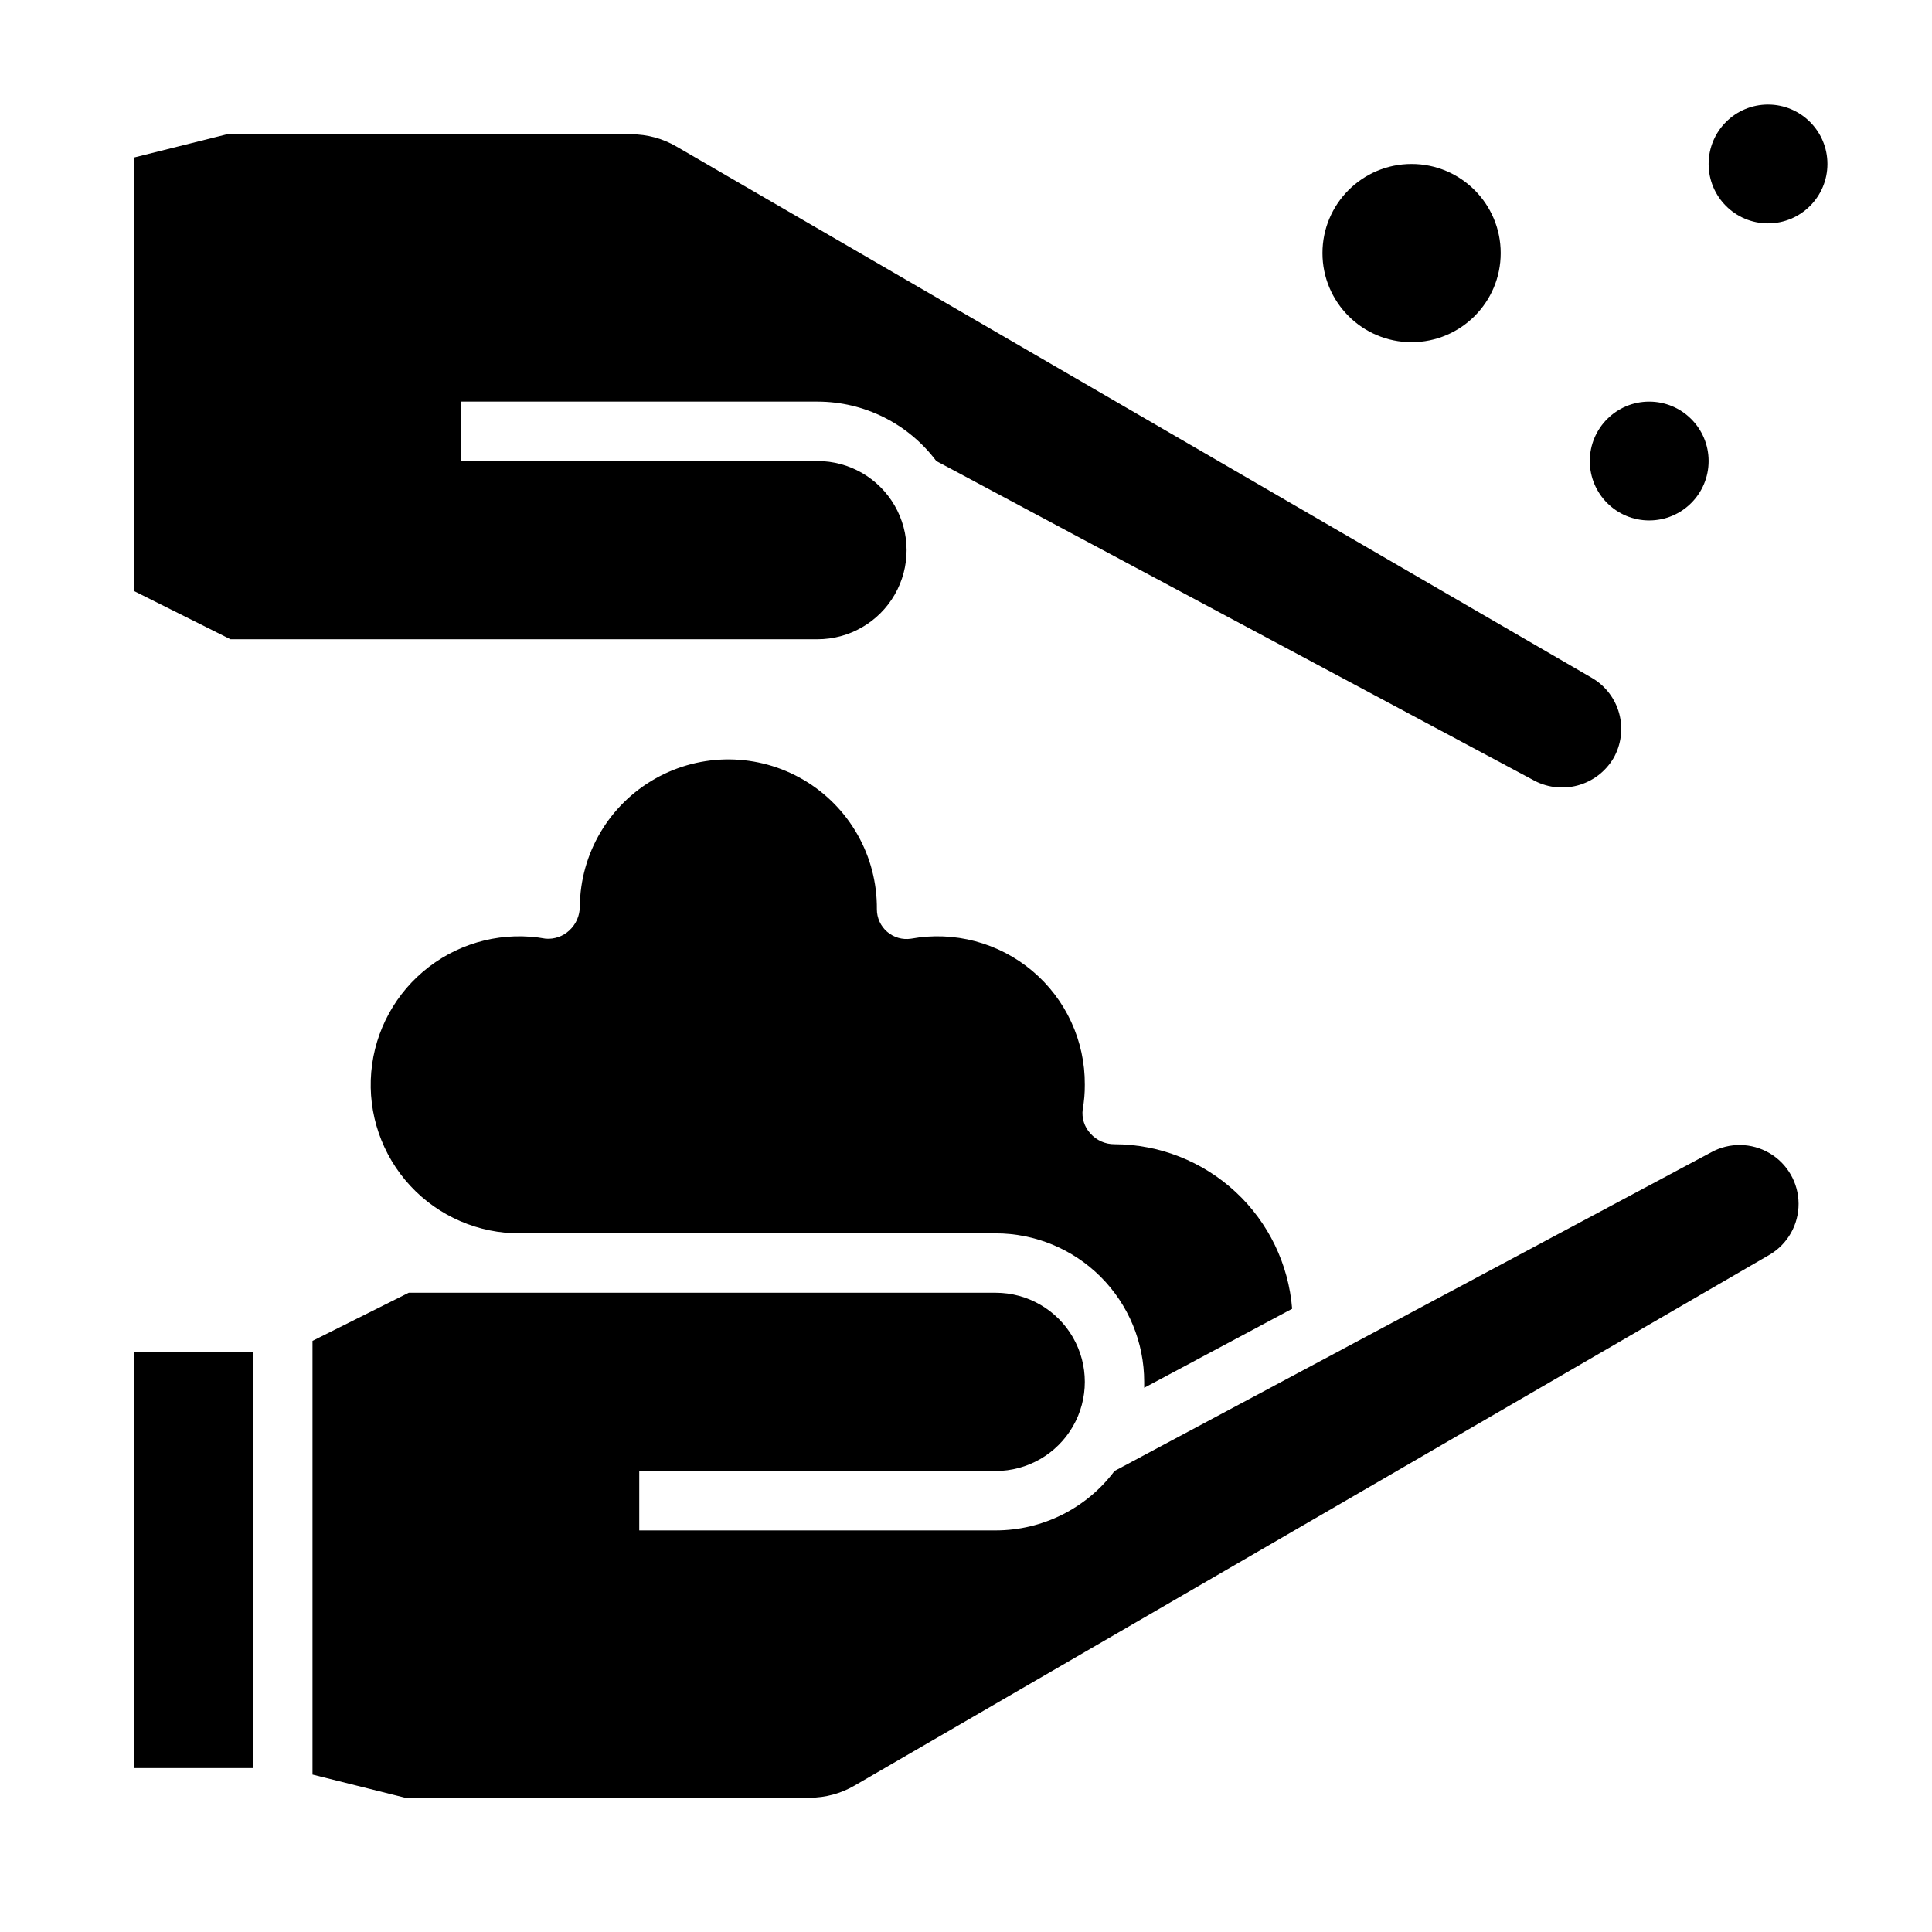
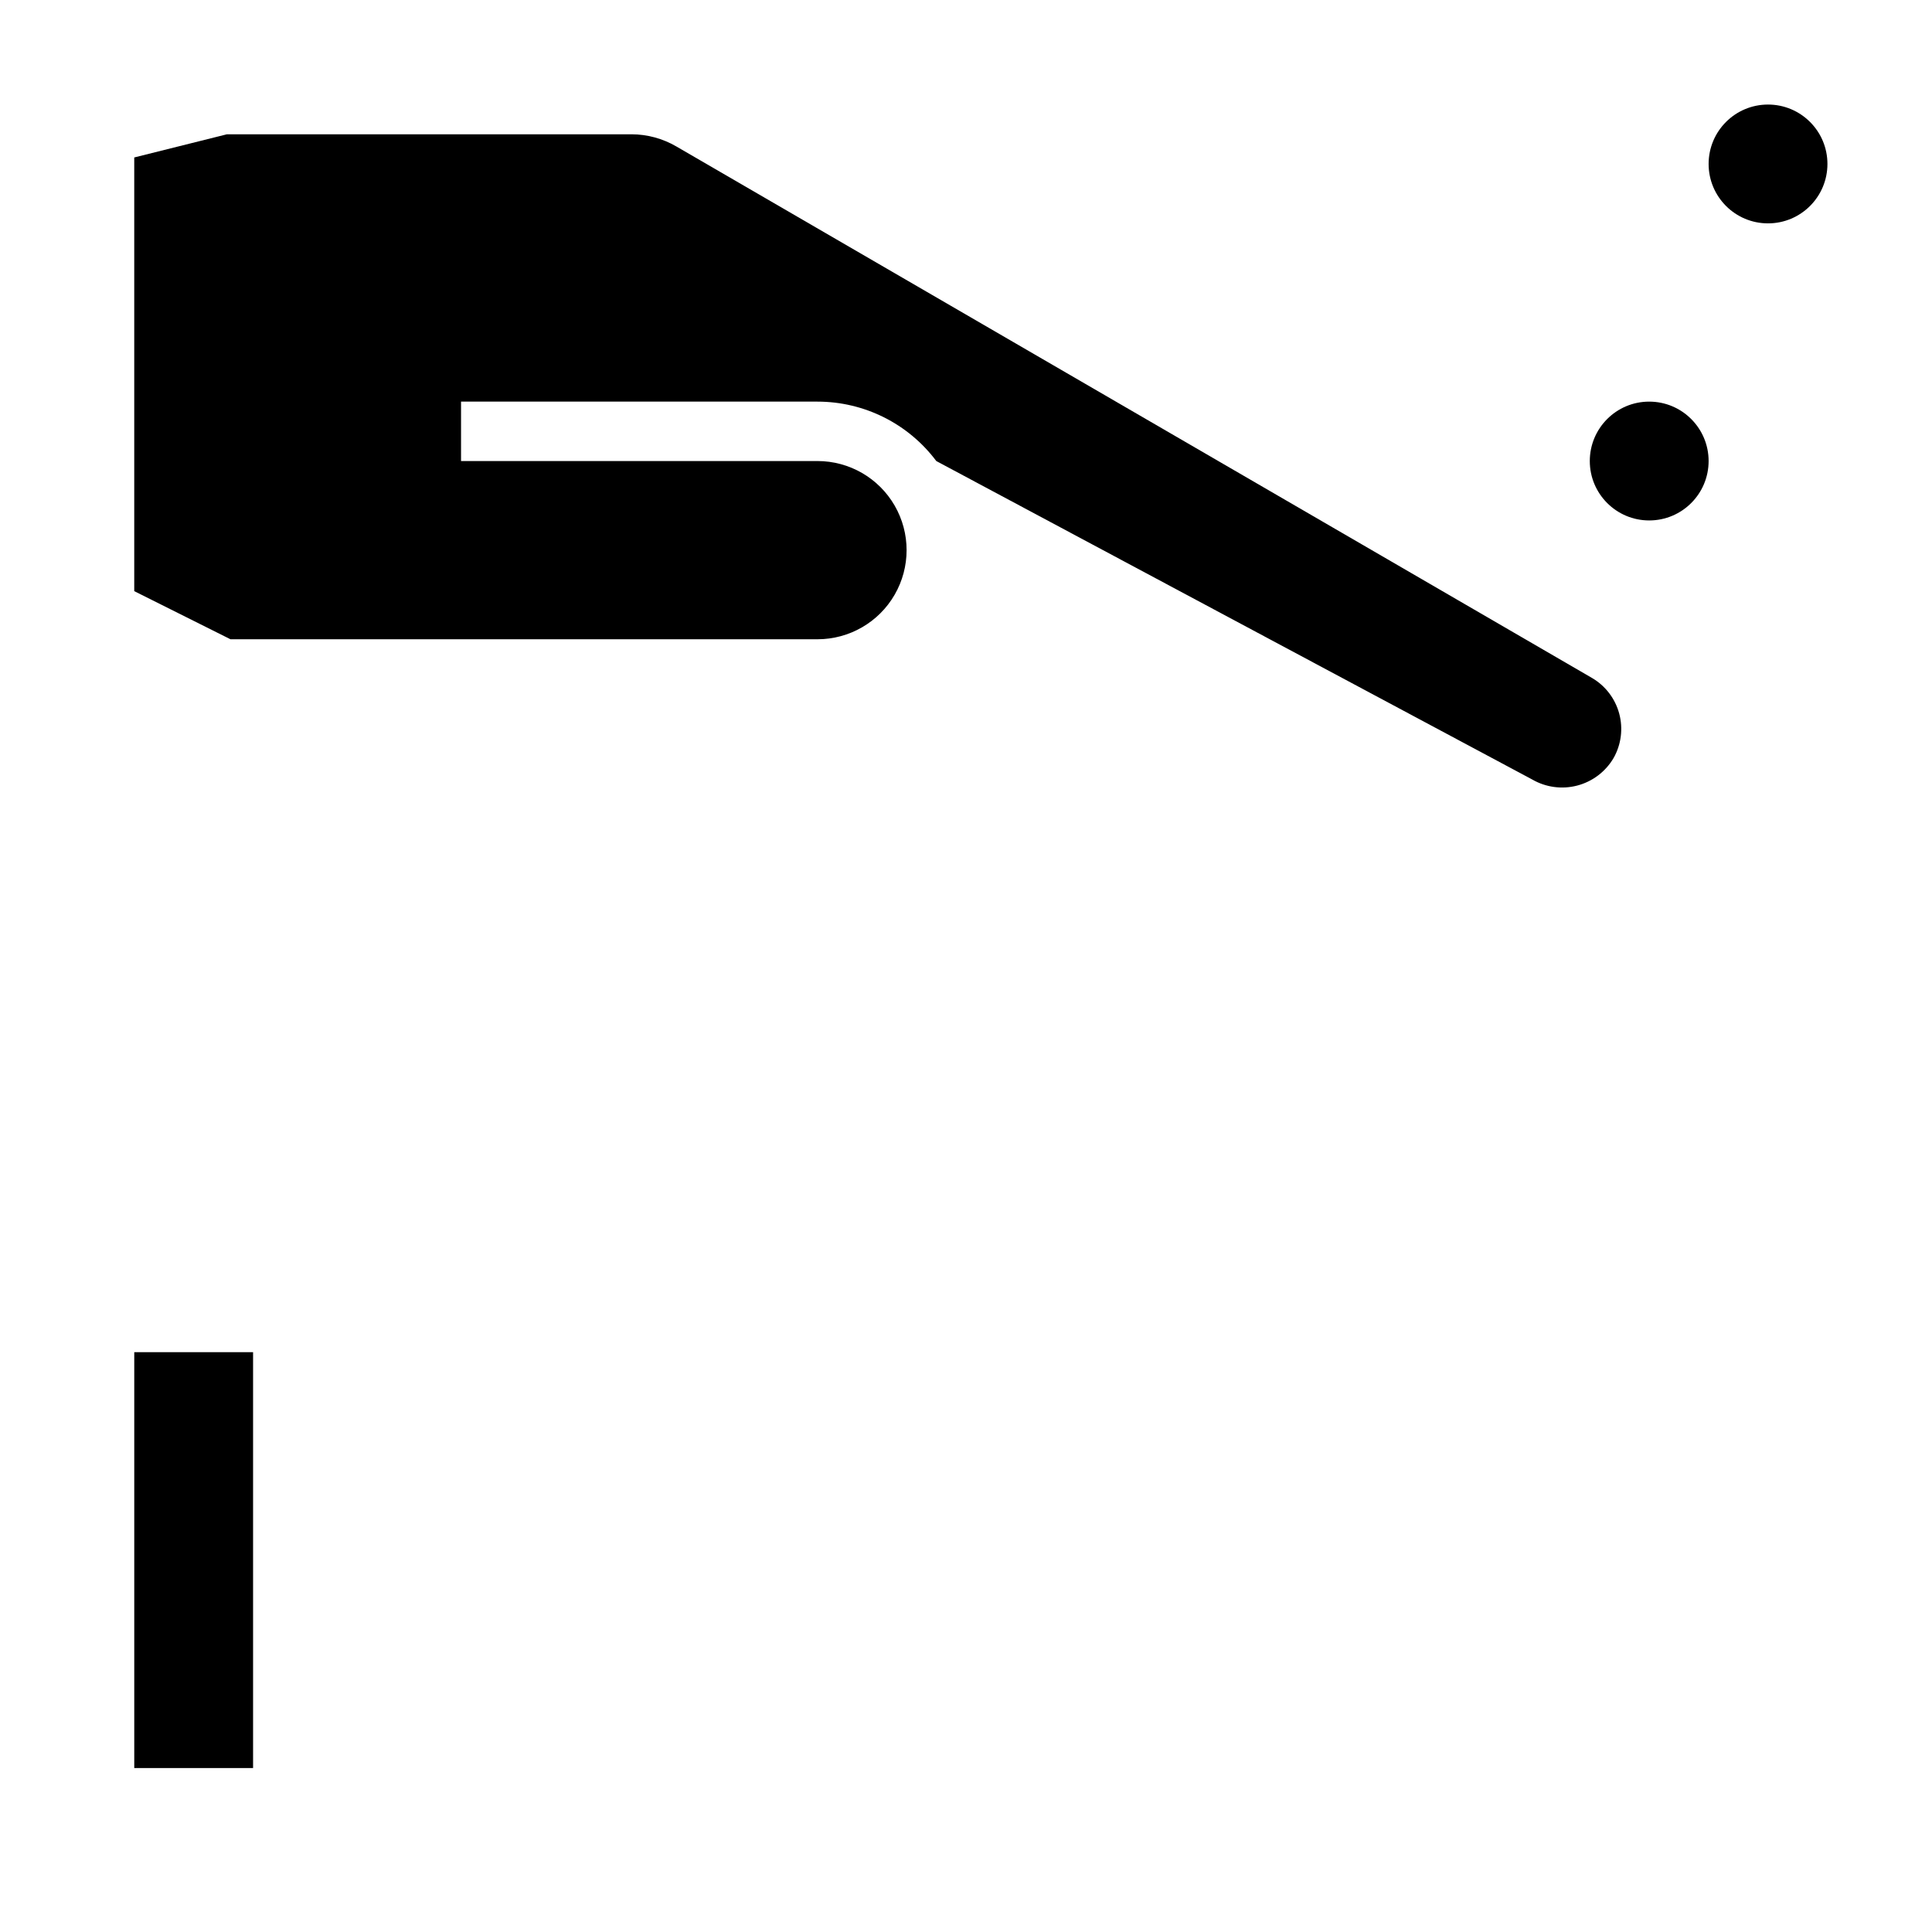
<svg xmlns="http://www.w3.org/2000/svg" fill="#000000" width="800px" height="800px" version="1.1" viewBox="144 144 512 512">
  <g>
    <path d="m360.64 313.41c8.438 0 16.234-4.5 20.453-11.809 4.219-7.305 4.219-16.309 0-23.617-4.219-7.305-12.016-11.805-20.453-11.805h-94.461v-15.746h94.461c12.391 0 24.055 5.832 31.488 15.746l157.91 84.387c3.617 2.094 7.914 2.672 11.953 1.613 4.039-1.062 7.496-3.68 9.617-7.281 2.035-3.586 2.57-7.828 1.496-11.809-1.078-3.981-3.68-7.375-7.242-9.445l-242.62-140.83c-3.609-2.106-7.707-3.219-11.887-3.227h-107.22l-24.559 6.141v114.93l25.504 12.754z" />
    <path d="m179.58 502.34h31.488v110.21h-31.488z" />
-     <path d="m486.43 490.84c-0.938-11.852-6.301-22.918-15.02-30.996-8.723-8.082-20.168-12.582-32.055-12.613-2.434 0.016-4.758-1.016-6.379-2.832-1.609-1.742-2.359-4.109-2.043-6.457 0.383-2.129 0.566-4.289 0.551-6.453 0.086-11.637-5.016-22.707-13.918-30.195-8.906-7.488-20.688-10.621-32.137-8.535-2.269 0.344-4.574-0.32-6.316-1.82-1.738-1.496-2.738-3.68-2.734-5.973 0.125-14.062-7.258-27.125-19.375-34.266-12.113-7.141-27.117-7.277-39.359-0.355-12.242 6.922-19.859 19.848-19.984 33.91-0.012 2.391-1.008 4.668-2.758 6.297-1.691 1.594-3.981 2.394-6.297 2.207-10.902-1.973-22.129 0.738-30.926 7.473-8.797 6.731-14.352 16.859-15.297 27.898-0.945 11.035 2.805 21.961 10.328 30.094 7.523 8.129 18.125 12.711 29.203 12.625h125.95c10.438 0 20.449 4.144 27.832 11.527 7.379 7.383 11.527 17.395 11.527 27.832v1.574z" />
-     <path d="m541.7 211.07c0 13.043-10.574 23.617-23.617 23.617s-23.617-10.574-23.617-23.617c0-13.043 10.574-23.617 23.617-23.617s23.617 10.574 23.617 23.617" />
-     <path d="m597.51 449.36-158.15 84.469c-7.434 9.91-19.102 15.742-31.488 15.742h-94.465v-15.742h94.465c8.438 0 16.234-4.504 20.453-11.809 4.219-7.309 4.219-16.309 0-23.617-4.219-7.305-12.016-11.809-20.453-11.809h-155.55l-25.508 12.754v114.93l24.562 6.141h107.21c4.18-0.008 8.281-1.121 11.887-3.227l242.62-140.75c4.715-2.848 7.582-7.961 7.551-13.465-0.031-5.508-2.957-10.59-7.703-13.379-4.742-2.793-10.605-2.883-15.434-0.238z" />
    <path d="m596.8 266.18c0 8.695-7.051 15.742-15.746 15.742-8.695 0-15.742-7.047-15.742-15.742 0-8.695 7.047-15.746 15.742-15.746 8.695 0 15.746 7.051 15.746 15.746" />
    <path d="m628.29 187.45c0 8.695-7.051 15.746-15.746 15.746-8.695 0-15.742-7.051-15.742-15.746s7.047-15.742 15.742-15.742c8.695 0 15.746 7.047 15.746 15.742" />
  </g>
</svg>